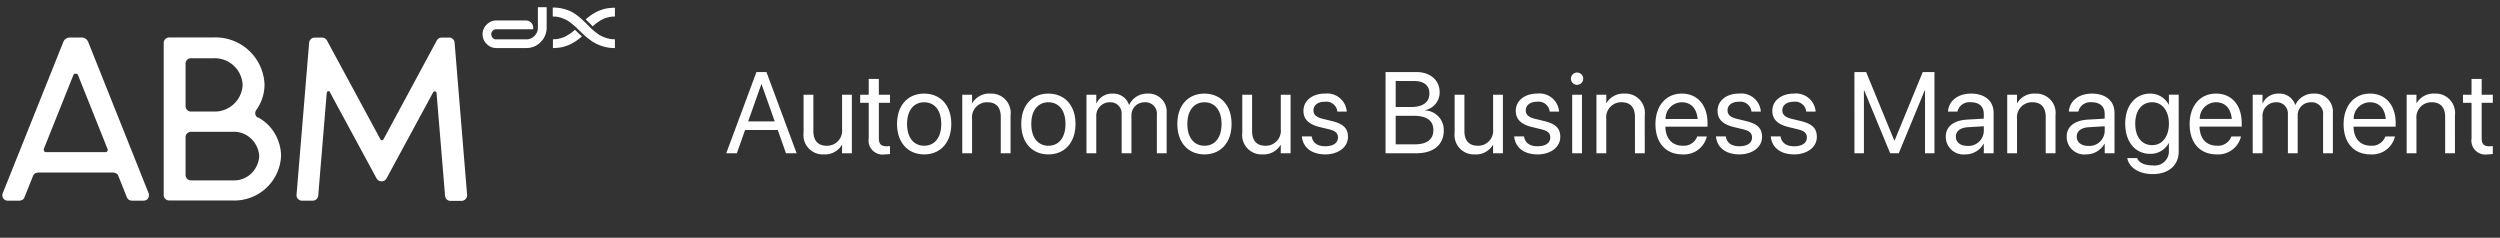
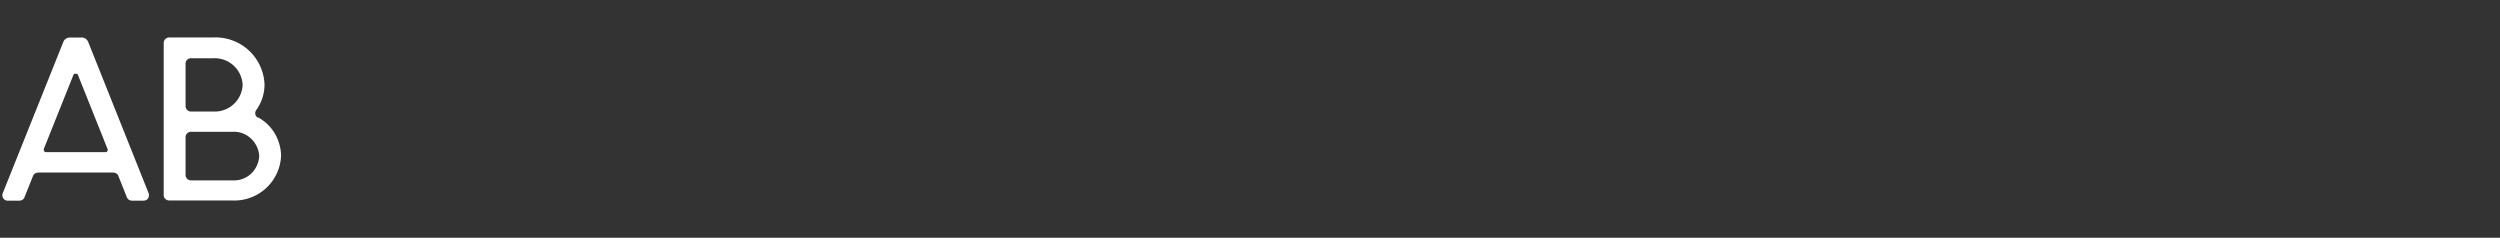
<svg xmlns="http://www.w3.org/2000/svg" width="347" height="33" viewBox="0 0 347 33">
  <rect x="0" y="0" width="347" height="33" fill="#333333" stroke="none" />
  <g id="Group_170255" data-name="Group 170255" transform="translate(15487 18929)">
    <g id="Group_170254" data-name="Group 170254">
      <g id="Group_170252" data-name="Group 170252" transform="translate(0 76)">
        <g id="Group_168469" data-name="Group 168469" transform="translate(-15487 -19005)">
-           <rect id="Rectangle_150627" data-name="Rectangle 150627" width="347" height="33" fill="none" />
-         </g>
-         <path id="Path_96653" data-name="Path 96653" d="M.2,15H1.672l1.141-3.227H7.352L8.492,15H9.969L5.781,3.727H4.391ZM5.07,5.414H5.1L6.93,10.578H3.242Zm8.676,9.742a2.728,2.728,0,0,0,2.5-1.312h.031V15h1.359V6.875H16.277v4.781a2.082,2.082,0,0,1-2.117,2.3c-1.25,0-1.867-.727-1.867-2.047V6.875H10.933v5.273A2.683,2.683,0,0,0,13.746,15.156Zm8.457,0a5.773,5.773,0,0,0,.727-.055V14c-.117.008-.273.031-.437.031-.727,0-1.109-.242-1.109-1.109V8h1.547V6.875H21.382V4.68H19.976v2.2H18.789V8h1.188v4.93A1.938,1.938,0,0,0,22.2,15.156Zm5.472,0c2.242,0,3.758-1.625,3.758-4.219v-.016c0-2.594-1.523-4.2-3.766-4.2s-3.758,1.617-3.758,4.2v.016C23.91,13.523,25.417,15.156,27.675,15.156Zm.008-1.2c-1.437,0-2.383-1.1-2.383-3.016v-.016c0-1.9.953-3,2.367-3,1.438,0,2.375,1.094,2.375,3v.016C30.042,12.844,29.113,13.953,27.683,13.953ZM32.96,15H34.32V10.219a2.082,2.082,0,0,1,2.117-2.3c1.25,0,1.867.727,1.867,2.047V15h1.359V9.727a2.683,2.683,0,0,0-2.812-3.008,2.728,2.728,0,0,0-2.5,1.313H34.32V6.875H32.96Zm11.957.156c2.242,0,3.758-1.625,3.758-4.219v-.016c0-2.594-1.523-4.2-3.766-4.2s-3.758,1.617-3.758,4.2v.016C41.152,13.523,42.659,15.156,44.917,15.156Zm.008-1.2c-1.437,0-2.383-1.1-2.383-3.016v-.016c0-1.9.953-3,2.367-3,1.438,0,2.375,1.094,2.375,3v.016C47.284,12.844,46.355,13.953,44.925,13.953ZM50.2,15h1.359V9.906a1.871,1.871,0,0,1,1.859-1.984,1.55,1.55,0,0,1,1.664,1.633V15h1.359V9.836A1.806,1.806,0,0,1,58.28,7.922,1.588,1.588,0,0,1,59.968,9.7V15h1.359V9.391a2.5,2.5,0,0,0-2.648-2.672,2.72,2.72,0,0,0-2.547,1.563H56.1a2.277,2.277,0,0,0-2.281-1.562,2.358,2.358,0,0,0-2.227,1.344h-.031V6.875H50.2Zm16.379.156c2.242,0,3.758-1.625,3.758-4.219v-.016c0-2.594-1.523-4.2-3.766-4.2s-3.758,1.617-3.758,4.2v.016C62.815,13.523,64.323,15.156,66.581,15.156Zm.008-1.2c-1.437,0-2.383-1.1-2.383-3.016v-.016c0-1.9.953-3,2.367-3,1.438,0,2.375,1.094,2.375,3v.016C68.948,12.844,68.018,13.953,66.589,13.953Zm8.051,1.2a2.728,2.728,0,0,0,2.5-1.312h.031V15H78.53V6.875H77.171v4.781a2.082,2.082,0,0,1-2.117,2.3c-1.25,0-1.867-.727-1.867-2.047V6.875H71.827v5.273A2.683,2.683,0,0,0,74.639,15.156Zm8.7,0c1.813,0,3.156-1,3.156-2.422v-.008c0-1.156-.594-1.8-2.234-2.2l-1.289-.312c-.9-.219-1.266-.6-1.266-1.156V9.047c0-.719.609-1.2,1.594-1.2a1.543,1.543,0,0,1,1.719,1.313l.008.055h1.3l-.008-.1a2.728,2.728,0,0,0-3.016-2.4c-1.758,0-2.984.992-2.984,2.391v.008c0,1.172.742,1.883,2.273,2.25l1.289.313c.922.227,1.227.555,1.227,1.141v.008c0,.734-.656,1.2-1.758,1.2s-1.711-.477-1.875-1.289l-.016-.078H80.1l.008.07C80.268,14.18,81.424,15.156,83.338,15.156ZM91.713,15h4.258c2.4,0,3.82-1.18,3.82-3.164V11.82a2.714,2.714,0,0,0-2.609-2.773V9.016a2.507,2.507,0,0,0,2.039-2.461V6.539c0-1.687-1.3-2.812-3.234-2.812H91.713ZM95.666,4.969c1.359,0,2.133.609,2.133,1.719V6.7c0,1.219-.906,1.883-2.57,1.883H93.119V4.969ZM95.627,9.8c1.8,0,2.719.664,2.719,1.969v.016c0,1.3-.9,1.977-2.586,1.977H93.119V9.8Zm8.48,5.359a2.728,2.728,0,0,0,2.5-1.312h.031V15H108V6.875h-1.359v4.781a2.082,2.082,0,0,1-2.117,2.3c-1.25,0-1.867-.727-1.867-2.047V6.875H101.3v5.273A2.683,2.683,0,0,0,104.108,15.156Zm8.7,0c1.813,0,3.156-1,3.156-2.422v-.008c0-1.156-.594-1.8-2.234-2.2l-1.289-.312c-.9-.219-1.266-.6-1.266-1.156V9.047c0-.719.609-1.2,1.594-1.2a1.543,1.543,0,0,1,1.719,1.313l.008.055h1.3l-.008-.1a2.728,2.728,0,0,0-3.016-2.4c-1.758,0-2.984.992-2.984,2.391v.008c0,1.172.742,1.883,2.273,2.25l1.289.313c.922.227,1.227.555,1.227,1.141v.008c0,.734-.656,1.2-1.758,1.2s-1.711-.477-1.875-1.289l-.016-.078h-1.359l.008.07C109.736,14.18,110.893,15.156,112.807,15.156ZM118.295,5.5a.852.852,0,1,0-.852-.852A.849.849,0,0,0,118.295,5.5Zm-.68,9.5h1.359V6.875h-1.359Zm3.371,0h1.359V10.219a2.082,2.082,0,0,1,2.117-2.3c1.25,0,1.867.727,1.867,2.047V15h1.359V9.727a2.683,2.683,0,0,0-2.812-3.008,2.728,2.728,0,0,0-2.5,1.313h-.031V6.875h-1.359Zm11.933.156a3.253,3.253,0,0,0,3.367-2.406l.016-.078h-1.336l-.023.07a1.971,1.971,0,0,1-1.992,1.211c-1.445,0-2.367-.977-2.4-2.648H136.4v-.5c0-2.437-1.352-4.086-3.57-4.086s-3.656,1.727-3.656,4.242v.008C129.177,13.523,130.583,15.156,132.919,15.156Zm-.094-7.234c1.188,0,2.063.742,2.2,2.32h-4.445A2.266,2.266,0,0,1,132.826,7.922Zm7.988,7.234c1.813,0,3.156-1,3.156-2.422v-.008c0-1.156-.594-1.8-2.234-2.2l-1.289-.312c-.9-.219-1.266-.6-1.266-1.156V9.047c0-.719.609-1.2,1.594-1.2a1.543,1.543,0,0,1,1.719,1.313l.008.055h1.3l-.008-.1a2.728,2.728,0,0,0-3.016-2.4c-1.758,0-2.984.992-2.984,2.391v.008c0,1.172.742,1.883,2.273,2.25l1.289.313c.922.227,1.227.555,1.227,1.141v.008c0,.734-.656,1.2-1.758,1.2s-1.711-.477-1.875-1.289l-.016-.078h-1.359l.008.07C137.743,14.18,138.9,15.156,140.814,15.156Zm7.605,0c1.813,0,3.156-1,3.156-2.422v-.008c0-1.156-.594-1.8-2.234-2.2l-1.289-.312c-.9-.219-1.266-.6-1.266-1.156V9.047c0-.719.609-1.2,1.594-1.2A1.543,1.543,0,0,1,150.1,9.164l.008.055h1.3l-.008-.1a2.728,2.728,0,0,0-3.016-2.4c-1.758,0-2.984.992-2.984,2.391v.008c0,1.172.742,1.883,2.273,2.25l1.289.313c.922.227,1.227.555,1.227,1.141v.008c0,.734-.656,1.2-1.758,1.2s-1.711-.477-1.875-1.289l-.016-.078h-1.359l.008.07C145.349,14.18,146.505,15.156,148.419,15.156ZM156.794,15h1.313V6.289h.047l3.6,8.711h1.188l3.6-8.711h.047V15H167.9V3.727h-1.625l-3.906,9.5h-.047l-3.906-9.5h-1.625Zm15.387.156a2.873,2.873,0,0,0,2.539-1.477h.031V15h1.359V9.383c0-1.625-1.2-2.664-3.125-2.664s-3.078,1.078-3.2,2.414l-.008.086h1.313l.016-.07a1.7,1.7,0,0,1,1.859-1.227c1.133,0,1.781.6,1.781,1.594v.68l-2.328.133c-1.867.109-2.945.977-2.945,2.359V12.7A2.444,2.444,0,0,0,172.18,15.156ZM170.868,12.7v-.016c0-.758.625-1.242,1.711-1.3l2.172-.133v.664a2.127,2.127,0,0,1-2.266,2.063C171.508,13.977,170.868,13.484,170.868,12.7ZM178,15h1.359V10.219a2.082,2.082,0,0,1,2.117-2.3c1.25,0,1.867.727,1.867,2.047V15H184.7V9.727a2.683,2.683,0,0,0-2.812-3.008,2.728,2.728,0,0,0-2.5,1.313h-.031V6.875H178Zm10.965.156A2.873,2.873,0,0,0,191.5,13.68h.031V15h1.359V9.383c0-1.625-1.2-2.664-3.125-2.664s-3.078,1.078-3.2,2.414l-.008.086h1.313l.016-.07a1.7,1.7,0,0,1,1.859-1.227c1.133,0,1.781.6,1.781,1.594v.68l-2.328.133c-1.867.109-2.945.977-2.945,2.359V12.7A2.444,2.444,0,0,0,188.961,15.156ZM187.649,12.7v-.016c0-.758.625-1.242,1.711-1.3l2.172-.133v.664a2.127,2.127,0,0,1-2.266,2.063C188.289,13.977,187.649,13.484,187.649,12.7Zm10.566,5.188c2.2,0,3.586-1.234,3.586-3.117v-7.9h-1.359V8.25h-.031a2.869,2.869,0,0,0-2.555-1.531c-2.062,0-3.477,1.641-3.477,4.164v.008c0,2.539,1.4,4.188,3.445,4.188A2.852,2.852,0,0,0,200.41,13.6h.031v1.039a1.975,1.975,0,0,1-2.242,2.047c-1.109,0-1.883-.359-2.141-.945l-.031-.07H194.66l.016.07C194.942,16.945,196.207,17.891,198.215,17.891Zm-.094-4.016c-1.445,0-2.352-1.141-2.352-2.984v-.008c0-1.8.906-2.961,2.352-2.961,1.375,0,2.32,1.172,2.32,2.961v.008C200.442,12.7,199.5,13.875,198.121,13.875Zm8.941,1.281a3.253,3.253,0,0,0,3.367-2.406l.016-.078h-1.336l-.023.07a1.971,1.971,0,0,1-1.992,1.211c-1.445,0-2.367-.977-2.4-2.648h5.852v-.5c0-2.437-1.352-4.086-3.57-4.086s-3.656,1.727-3.656,4.242v.008C203.32,13.523,204.727,15.156,207.063,15.156Zm-.094-7.234c1.188,0,2.063.742,2.2,2.32h-4.445A2.266,2.266,0,0,1,206.969,7.922ZM212.074,15h1.359V9.906a1.871,1.871,0,0,1,1.859-1.984,1.55,1.55,0,0,1,1.664,1.633V15h1.359V9.836a1.806,1.806,0,0,1,1.836-1.914A1.588,1.588,0,0,1,221.84,9.7V15H223.2V9.391a2.5,2.5,0,0,0-2.648-2.672A2.72,2.72,0,0,0,218,8.281h-.031a2.277,2.277,0,0,0-2.281-1.562,2.358,2.358,0,0,0-2.227,1.344h-.031V6.875h-1.359Zm16.355.156A3.253,3.253,0,0,0,231.8,12.75l.016-.078h-1.336l-.023.07a1.971,1.971,0,0,1-1.992,1.211c-1.445,0-2.367-.977-2.4-2.648h5.852v-.5c0-2.437-1.352-4.086-3.57-4.086s-3.656,1.727-3.656,4.242v.008C224.687,13.523,226.094,15.156,228.429,15.156Zm-.094-7.234c1.188,0,2.063.742,2.2,2.32h-4.445A2.266,2.266,0,0,1,228.336,7.922ZM233.441,15H234.8V10.219a2.082,2.082,0,0,1,2.117-2.3c1.25,0,1.867.727,1.867,2.047V15h1.359V9.727a2.683,2.683,0,0,0-2.812-3.008,2.728,2.728,0,0,0-2.5,1.313H234.8V6.875h-1.359Zm11.23.156a5.773,5.773,0,0,0,.727-.055V14c-.117.008-.273.031-.437.031-.727,0-1.109-.242-1.109-1.109V8H245.4V6.875h-1.547V4.68h-1.406v2.2h-1.187V8h1.188v4.93A1.938,1.938,0,0,0,244.671,15.156Z" transform="translate(-15386.397 -18998.727)" fill="#fff" />
+           </g>
        <g id="Group_169055" data-name="Group 169055" transform="translate(-4982 1040.4)">
          <g id="Group_170253" data-name="Group 170253" transform="translate(-39)">
-             <path id="Path_96704" data-name="Path 96704" d="M68.3,11l6.472,11.958a.879.879,0,0,0,.29.3.749.749,0,0,0,.4.1.8.8,0,0,0,.4-.1.879.879,0,0,0,.29-.3L82.629,11a.229.229,0,0,1,.112-.1.344.344,0,0,1,.156-.025.246.246,0,0,1,.134.075.225.225,0,0,1,.067.149l1.183,14.295a.723.723,0,0,0,.268.5.658.658,0,0,0,.513.174h1.473a.689.689,0,0,0,.312-.05,1.64,1.64,0,0,0,.268-.174,1.109,1.109,0,0,0,.179-.273.7.7,0,0,0,.045-.3L85.6,4.086a.722.722,0,0,0-.268-.5.658.658,0,0,0-.513-.174h-1a.749.749,0,0,0-.4.1.88.88,0,0,0-.29.3l-7.387,13.7a.358.358,0,0,1-.089.1.205.205,0,0,1-.268,0,.185.185,0,0,1-.089-.1l-7.409-13.7a.877.877,0,0,0-.29-.3.748.748,0,0,0-.4-.1h-1a.766.766,0,0,0-.513.174.82.82,0,0,0-.268.5L63.66,25.268a1.378,1.378,0,0,0,.045.3.624.624,0,0,0,.178.249.916.916,0,0,0,.245.174.6.6,0,0,0,.29.05h1.473a.766.766,0,0,0,.513-.174.821.821,0,0,0,.268-.5l1.183-14.295.067-.149a.186.186,0,0,1,.134-.075.344.344,0,0,1,.156.025.229.229,0,0,1,.112.1H68.28Z" transform="translate(-10488.504 -20043.592)" fill="#fff" />
            <path id="Path_96705" data-name="Path 96705" d="M60.15,14.532a.582.582,0,0,1-.223-.2.615.615,0,0,1-.134-.273.672.672,0,0,1,0-.3.976.976,0,0,1,.112-.273,6.062,6.062,0,0,0,1.161-3.58,6.8,6.8,0,0,0-7.052-6.514h-6.16a.848.848,0,0,0-.536.2.805.805,0,0,0-.245.522V25.3a.673.673,0,0,0,.245.522.848.848,0,0,0,.536.2h8.793A6.485,6.485,0,0,0,63.364,19.8a6.3,6.3,0,0,0-.893-3.108,5.987,5.987,0,0,0-2.321-2.213h-.022Zm-3.5,8.7H50.888a.849.849,0,0,1-.536-.2.754.754,0,0,1-.245-.522v-5.3a.673.673,0,0,1,.245-.522.729.729,0,0,1,.536-.2h5.758a3.425,3.425,0,0,1,2.522.92,3.6,3.6,0,0,1,1.161,2.461,3.642,3.642,0,0,1-1.161,2.461A3.508,3.508,0,0,1,56.646,23.233ZM50.107,7a.673.673,0,0,1,.245-.522.729.729,0,0,1,.536-.2h3.124a3.881,3.881,0,0,1,4.017,3.7,3.881,3.881,0,0,1-4.017,3.7H50.888a.849.849,0,0,1-.536-.2.806.806,0,0,1-.245-.522V7Z" transform="translate(-10490.35 -20043.594)" fill="#fff" />
            <path id="Path_96706" data-name="Path 96706" d="M31.908,22.14H42.285a.933.933,0,0,1,.446.124.61.61,0,0,1,.29.348L44.2,25.571a.708.708,0,0,0,.29.348.933.933,0,0,0,.446.124H46.5a.919.919,0,0,0,.357-.075.621.621,0,0,0,.268-.224,1,1,0,0,0,.134-.323,1.054,1.054,0,0,0-.022-.373L38.826,3.992a1.014,1.014,0,0,0-.379-.447.974.974,0,0,0-.58-.149h-1.54a1.053,1.053,0,0,0-.558.149.886.886,0,0,0-.379.447L26.954,25.049a.71.71,0,0,0-.022.373.687.687,0,0,0,.134.323.784.784,0,0,0,.268.224.842.842,0,0,0,.357.075h1.562a.933.933,0,0,0,.446-.124.61.61,0,0,0,.29-.348l1.183-2.958a.708.708,0,0,1,.29-.348A.933.933,0,0,1,31.908,22.14ZM37.42,8.616l4.106,10.267a.347.347,0,0,1,.022.149.225.225,0,0,1-.067.149.229.229,0,0,1-.112.1.3.3,0,0,1-.156.025H33a.344.344,0,0,1-.156-.025.228.228,0,0,1-.112-.1l-.067-.149v-.149L36.773,8.616a.214.214,0,0,1,.134-.149.3.3,0,0,1,.2-.05.6.6,0,0,1,.2.05.405.405,0,0,1,.134.149Z" transform="translate(-10492.592 -20043.59)" fill="#fff" />
-             <path id="Path_96707" data-name="Path 96707" d="M90.237,5.669H87.3A1.843,1.843,0,0,1,85.961,5.1a1.862,1.862,0,0,1,0-2.685A1.843,1.843,0,0,1,87.3,1.84h4.1a1,1,0,0,1,.721.3.957.957,0,0,1,.3.721.547.547,0,0,1-.025.2H87.3a.68.68,0,0,0-.7.7.739.739,0,0,0,.2.5.606.606,0,0,0,.5.2h4.152A1.539,1.539,0,0,0,92.6,3.978a1.524,1.524,0,0,0,.472-1.119V0h1.218V2.884a2.79,2.79,0,0,1-.845,1.964,2.722,2.722,0,0,1-1.989.82ZM95.159.05A5.4,5.4,0,0,1,96.875.3,4.789,4.789,0,0,1,98.217.92a8.623,8.623,0,0,1,1.069.87c.348.323.671.622.97.945a7.62,7.62,0,0,0,.97.845,3.872,3.872,0,0,0,1.144.622,3.647,3.647,0,0,0,1.392.249V5.669a5.4,5.4,0,0,1-1.715-.249,6.313,6.313,0,0,1-1.367-.622,11.684,11.684,0,0,1-1.094-.845c-.348-.323-.671-.622-.995-.945a9.8,9.8,0,0,0-.97-.845A4.062,4.062,0,0,0,96.5,1.542a3.521,3.521,0,0,0-1.367-.249V.075Zm0,4.4A3.793,3.793,0,0,0,96.8,4.1a6,6,0,0,0,1.417-.97l.1.1a2.8,2.8,0,0,1,.273.273c.124.1.224.224.323.3.1.1.2.174.273.249a7.81,7.81,0,0,1-.8.622,5.721,5.721,0,0,1-.87.5,6.267,6.267,0,0,1-1.094.373,6.852,6.852,0,0,1-1.268.124Zm5.271-2.064c-.448-.423-.671-.671-.721-.7a7.808,7.808,0,0,1,.8-.622,5.713,5.713,0,0,1,.87-.5A6.267,6.267,0,0,1,102.469.2a6.913,6.913,0,0,1,1.293-.124V1.293a3.874,3.874,0,0,0-1.641.348,6.178,6.178,0,0,0-1.442,1.019l-.249-.249Z" transform="translate(-10484.412 -20044.4)" fill="#fff" />
          </g>
        </g>
      </g>
    </g>
  </g>
</svg>